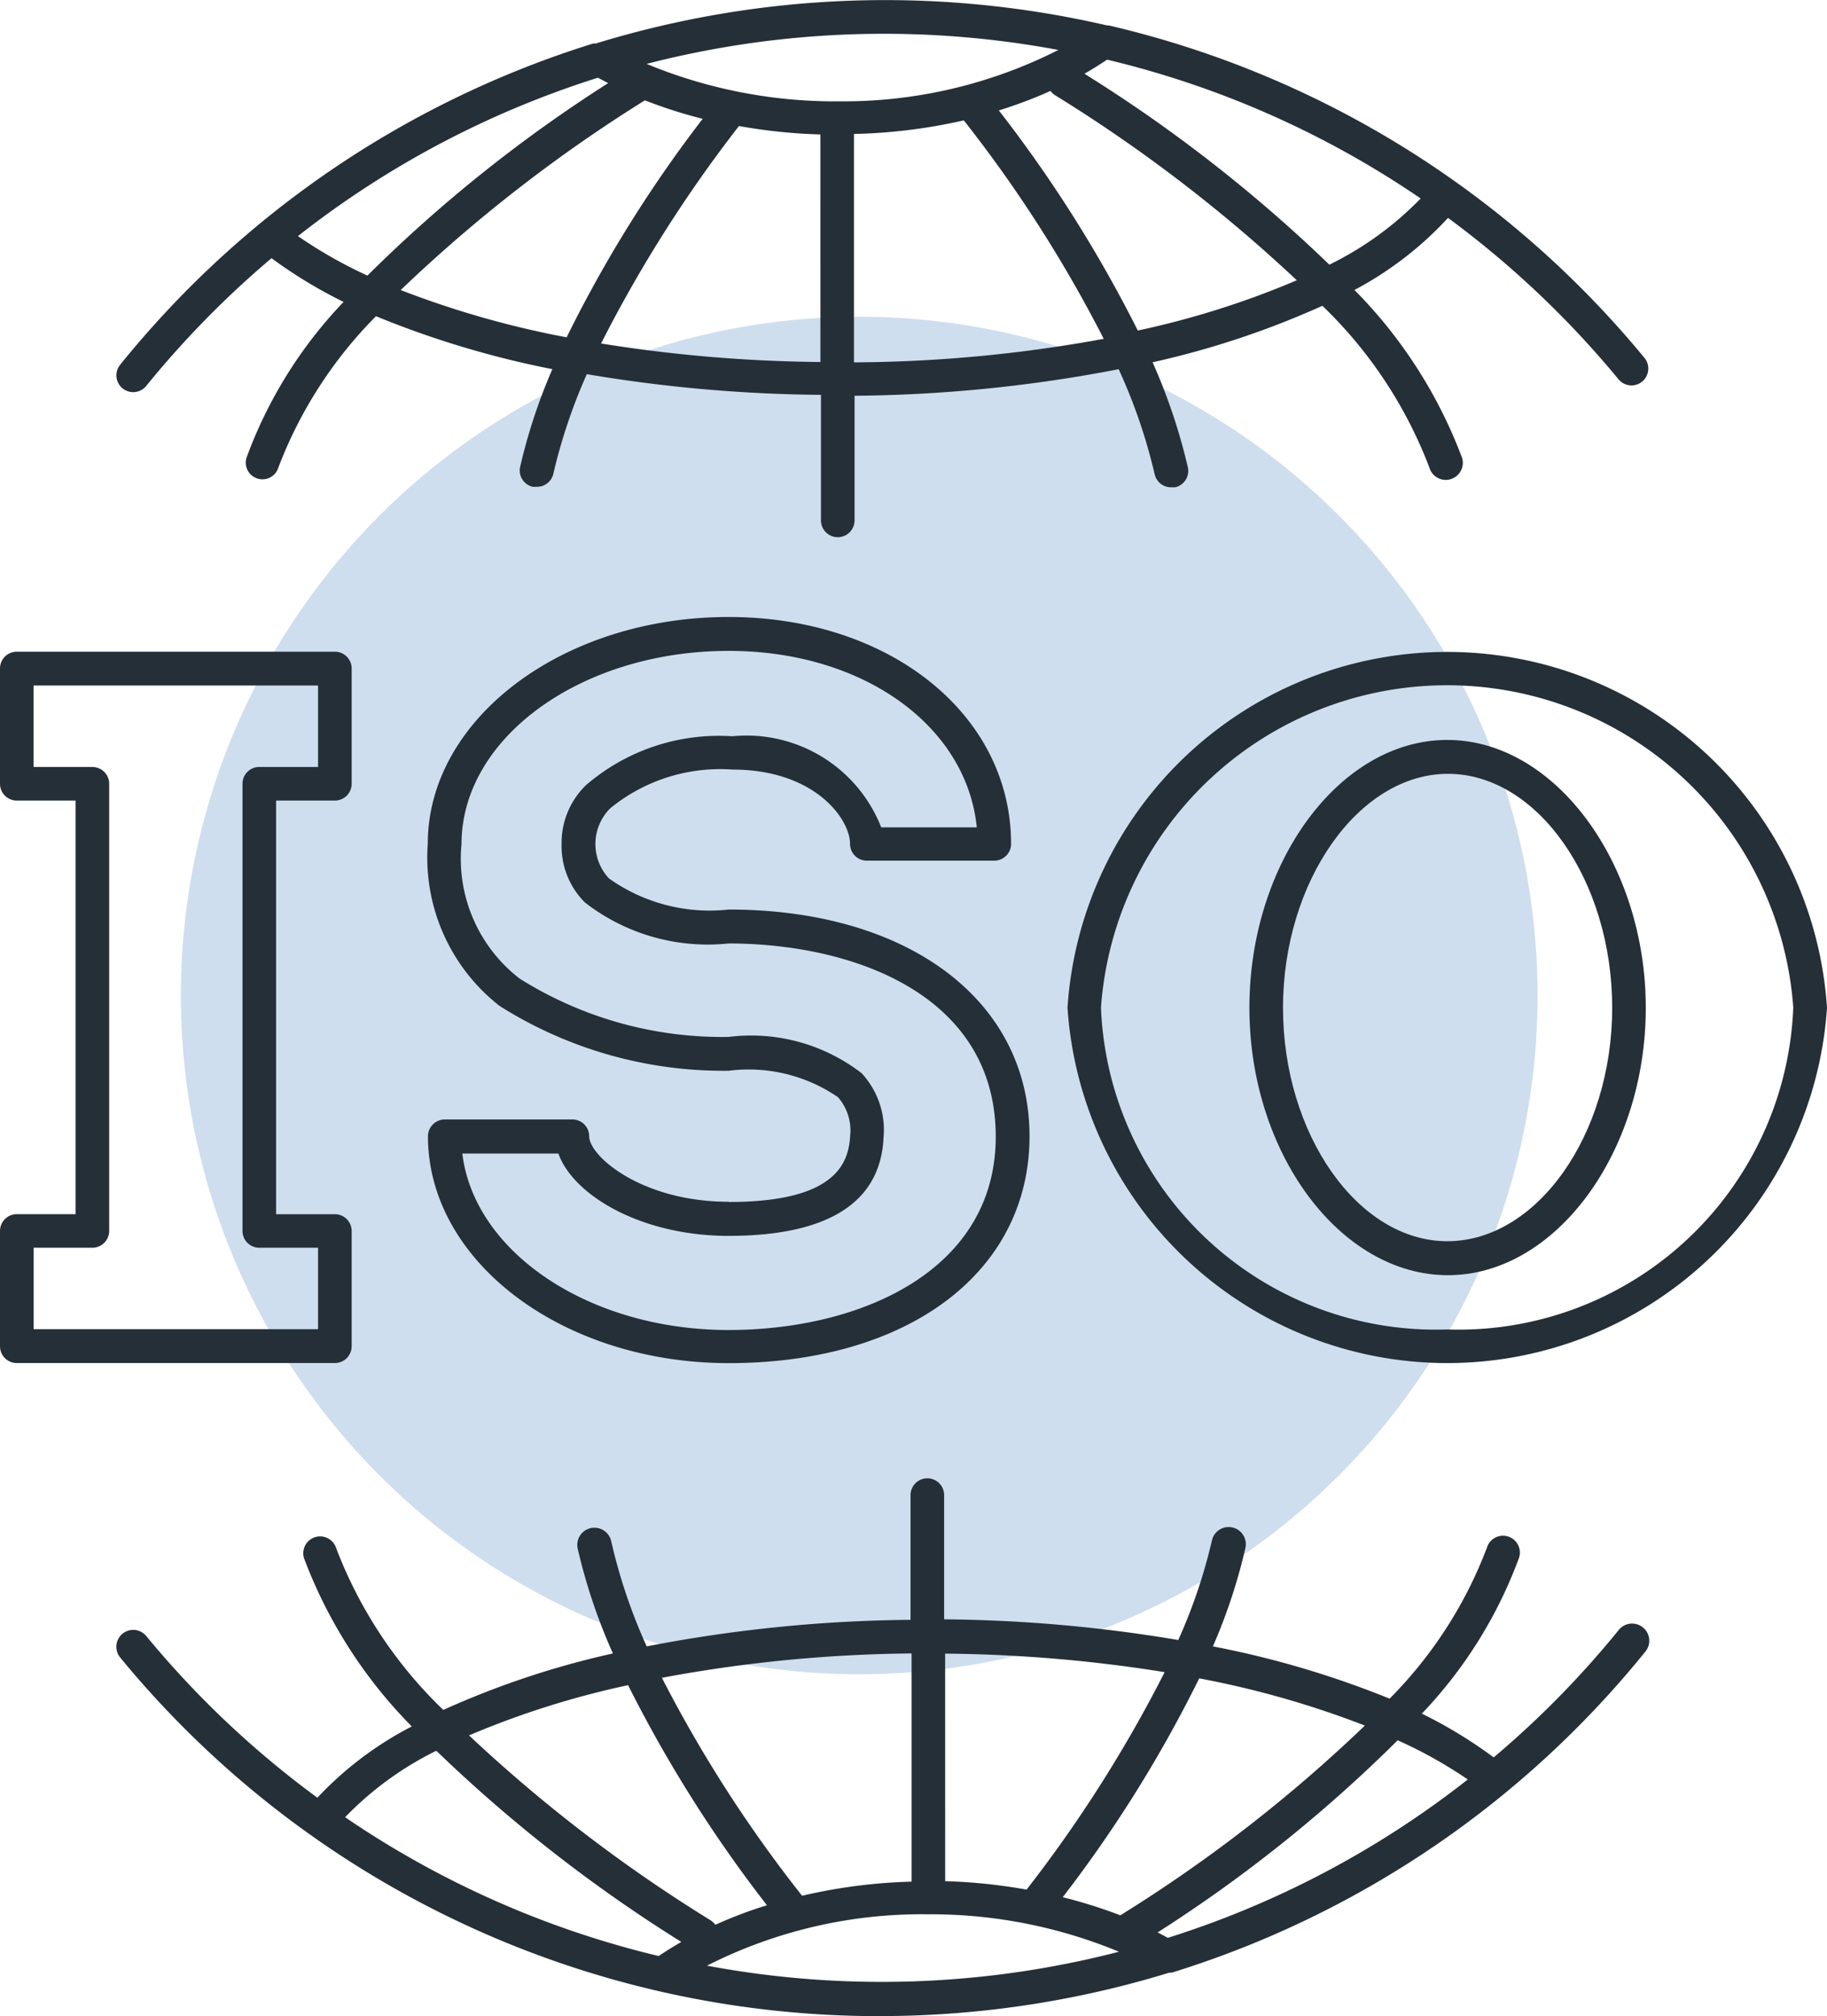
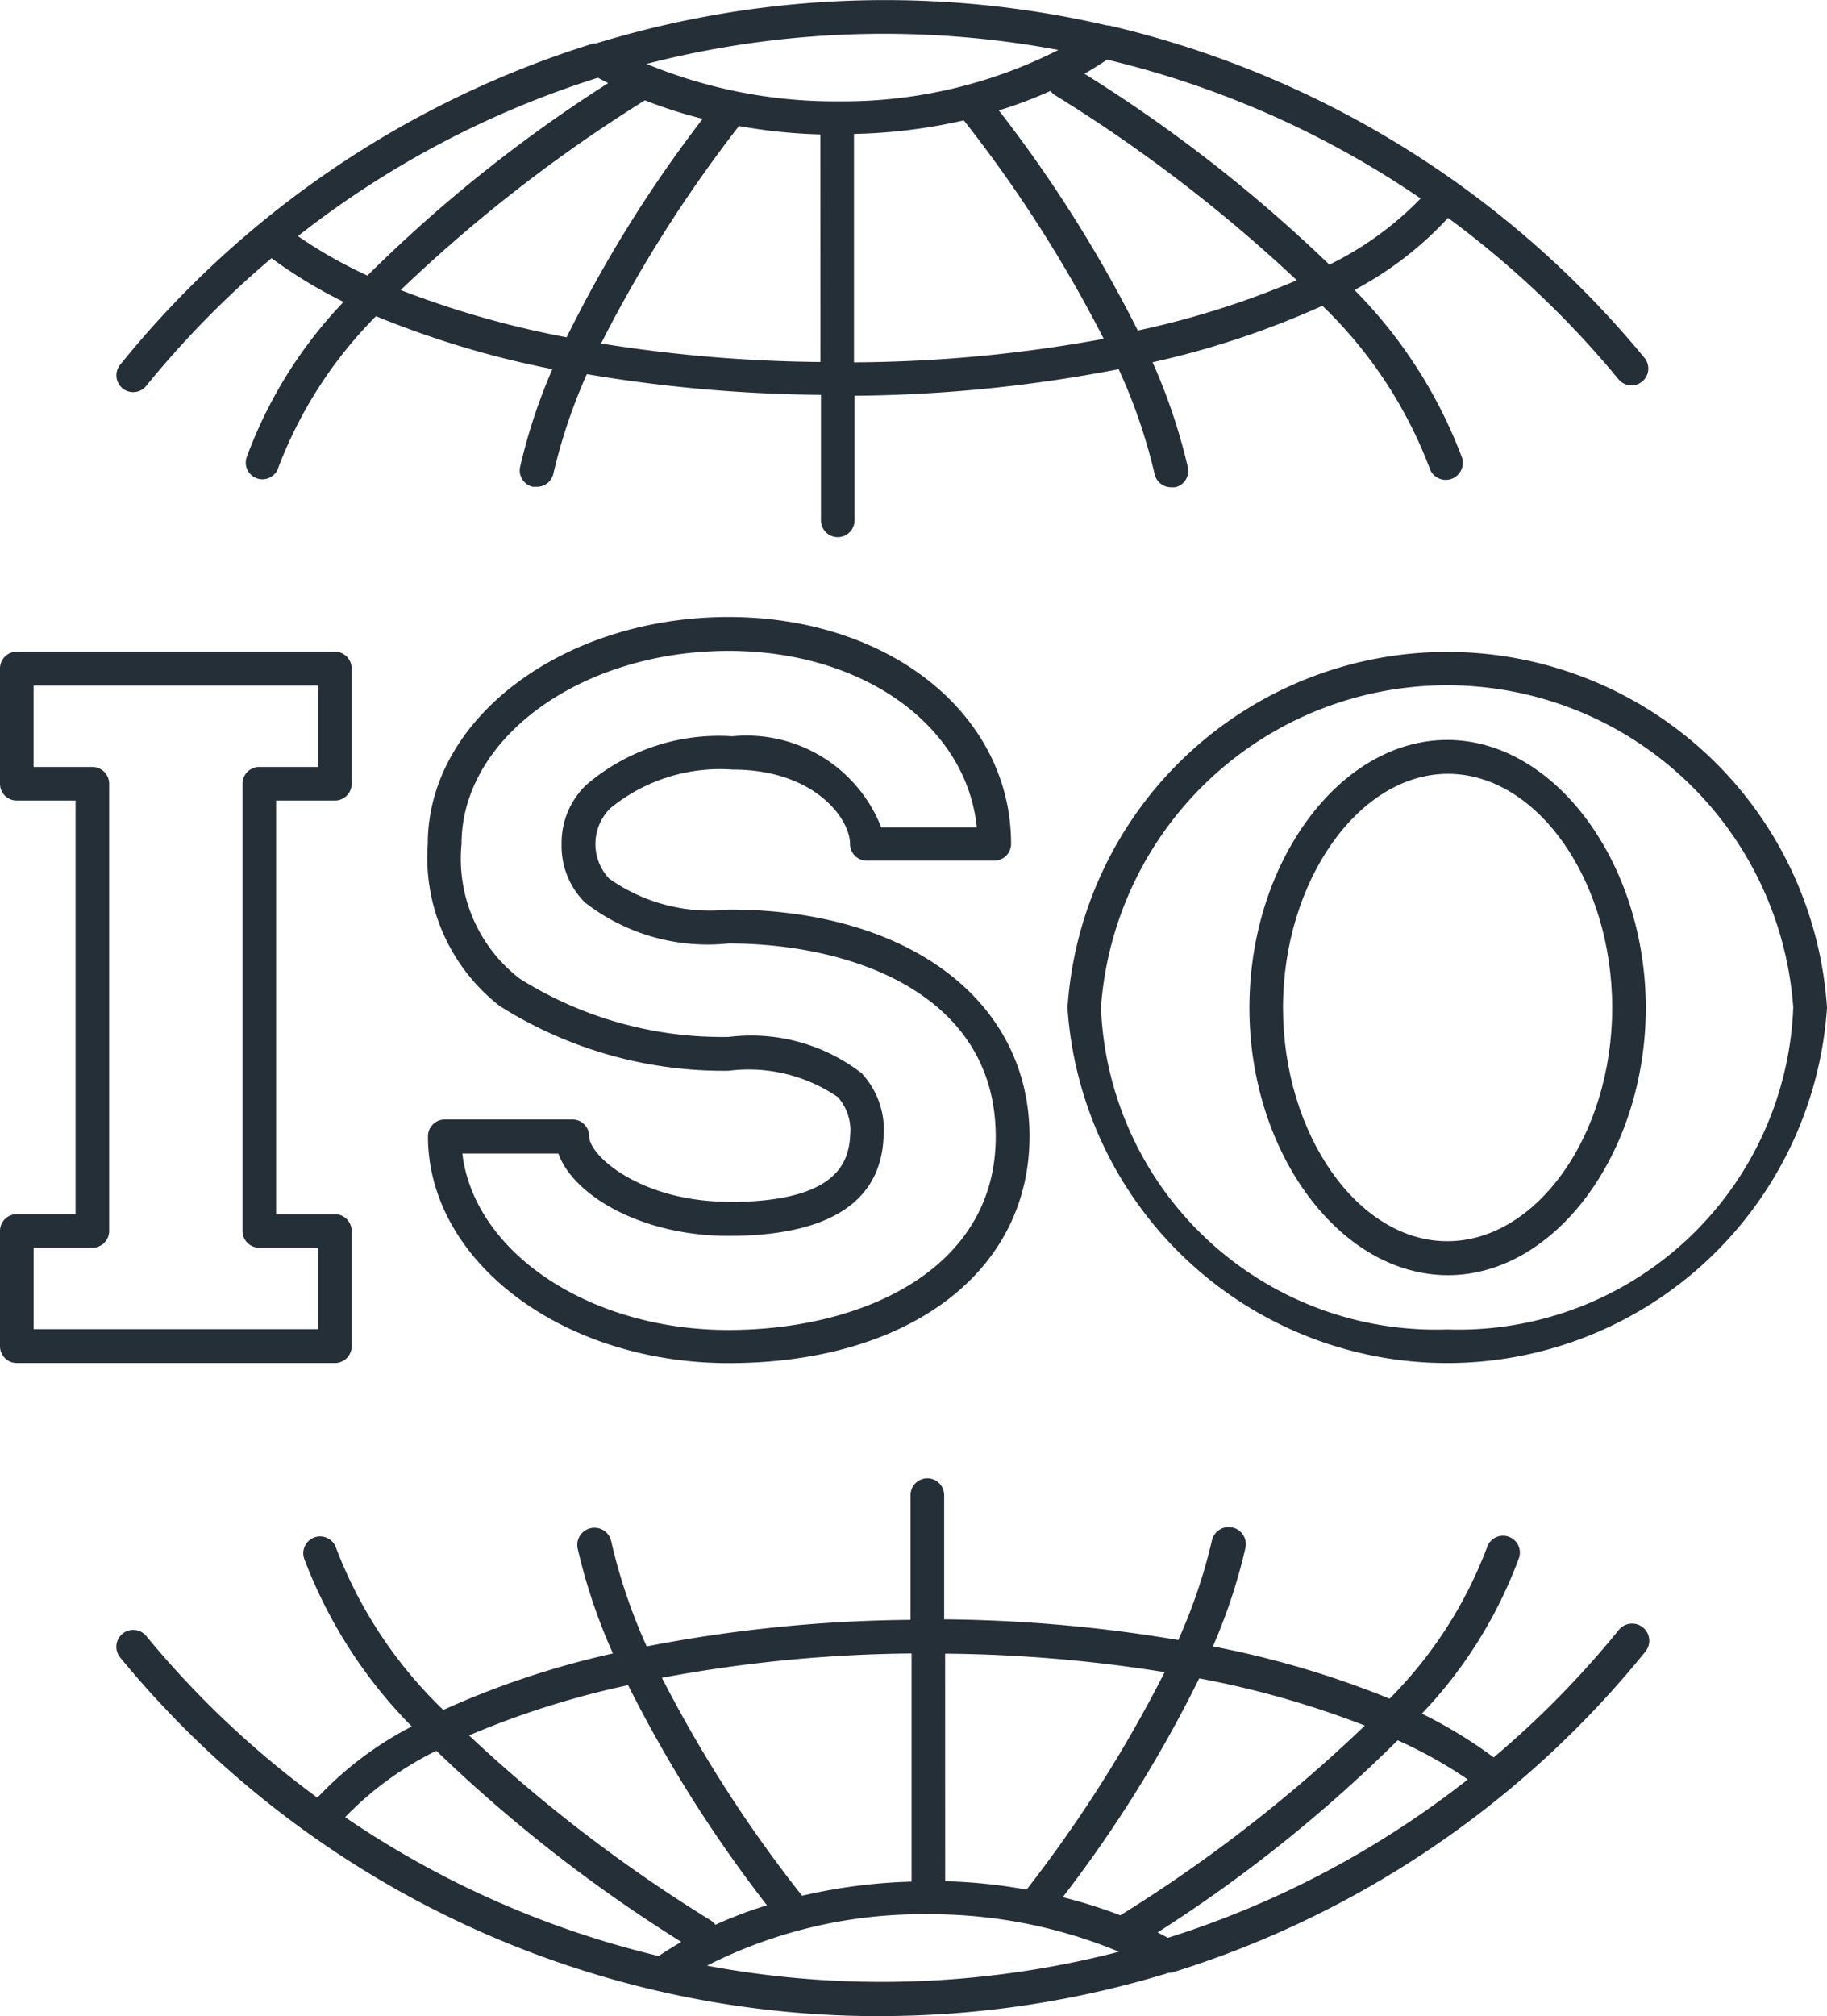
<svg xmlns="http://www.w3.org/2000/svg" width="40.399" height="44.555" viewBox="0 0 40.399 44.555">
  <g id="Raggruppa_1307" data-name="Raggruppa 1307" transform="translate(-853.001 -586)">
-     <circle id="Ellisse_34" data-name="Ellisse 34" cx="15" cy="15" r="15" transform="translate(857 593)" fill="#105bab" opacity="0.2" />
    <g id="iso_1_" data-name="iso (1)" transform="translate(843.391 581.969)">
      <path id="Tracciato_104" data-name="Tracciato 104" d="M45.985,8.848a21.1,21.1,0,0,1,3.777,3.576.372.372,0,0,0,.572-.475A21.722,21.722,0,0,0,38.476,4.592h-.037a21.8,21.8,0,0,0-11.3.4h-.056a21.73,21.73,0,0,0-10.462,7.1.371.371,0,1,0,.576.468,21.191,21.191,0,0,1,2.771-2.823,10.44,10.44,0,0,0,1.593.966,9.912,9.912,0,0,0-2.147,3.446.368.368,0,0,0,.706.212,9.571,9.571,0,0,1,2.158-3.342,20.8,20.8,0,0,0,3.9,1.17,12.364,12.364,0,0,0-.717,2.18.371.371,0,0,0,.282.42h.082A.371.371,0,0,0,26.2,14.5,12.14,12.14,0,0,1,26.94,12.3a32.622,32.622,0,0,0,5.177.457v2.774a.371.371,0,0,0,.743,0V12.777A31.939,31.939,0,0,0,38.7,12.19a12.151,12.151,0,0,1,.795,2.317.371.371,0,0,0,.371.293h.082a.371.371,0,0,0,.282-.442,12.832,12.832,0,0,0-.78-2.321,19.338,19.338,0,0,0,3.755-1.248,9.785,9.785,0,0,1,2.366,3.576.377.377,0,1,0,.724-.212,10.528,10.528,0,0,0-2.381-3.714,7.721,7.721,0,0,0,2.069-1.593ZM22.09,10.122a10.172,10.172,0,0,1-1.538-.873,20.879,20.879,0,0,1,6.633-3.5l.227.119a31.776,31.776,0,0,0-5.322,4.252Zm4.4,1.363a20.838,20.838,0,0,1-3.666-1.044,33.187,33.187,0,0,1,5.4-4.193,10.451,10.451,0,0,0,1.278.409,28.712,28.712,0,0,0-3.008,4.828Zm5.615.546a32.311,32.311,0,0,1-4.85-.409,29.819,29.819,0,0,1,3.049-4.806,12.033,12.033,0,0,0,1.8.186Zm.371-5.76a10.9,10.9,0,0,1-4.215-.828,21.009,21.009,0,0,1,9.106-.308A10.514,10.514,0,0,1,32.478,6.27Zm.371,5.764V6.991a12.037,12.037,0,0,0,2.429-.3,29.529,29.529,0,0,1,3.094,4.828,31.352,31.352,0,0,1-5.522.52Zm6.276-.7A29.488,29.488,0,0,0,36.05,6.471a9.8,9.8,0,0,0,1.144-.431.349.349,0,0,0,.108.1,33.473,33.473,0,0,1,5.337,4.085,19.271,19.271,0,0,1-3.513,1.11ZM43.359,9.88a32.708,32.708,0,0,0-5.415-4.219c.171-.1.334-.2.5-.312a20.872,20.872,0,0,1,6.934,3.068A7.235,7.235,0,0,1,43.359,9.88Z" transform="translate(-4.354)" fill="#252f38" />
      <path id="Tracciato_105" data-name="Tracciato 105" d="M33.417,103.884a21.815,21.815,0,0,0,6.4-.96h.053a21.722,21.722,0,0,0,10.469-7.09.379.379,0,1,0-.579-.49,20.966,20.966,0,0,1-2.771,2.823A10.261,10.261,0,0,0,45.4,97.2a9.979,9.979,0,0,0,2.15-3.446.372.372,0,1,0-.709-.227,9.5,9.5,0,0,1-2.154,3.342,20.837,20.837,0,0,0-3.907-1.155,12.381,12.381,0,0,0,.72-2.18.379.379,0,1,0-.743-.156,11.859,11.859,0,0,1-.743,2.195,32.623,32.623,0,0,0-5.177-.457V92.371a.371.371,0,0,0-.743,0v2.756a31.94,31.94,0,0,0-5.834.587,12.17,12.17,0,0,1-.784-2.321.379.379,0,0,0-.743.156,12.55,12.55,0,0,0,.78,2.321,19.256,19.256,0,0,0-3.751,1.248,9.8,9.8,0,0,1-2.369-3.576.372.372,0,1,0-.709.227,10.581,10.581,0,0,0,2.381,3.714,7.7,7.7,0,0,0-2.087,1.575,20.979,20.979,0,0,1-3.784-3.573.373.373,0,0,0-.576.475,21.715,21.715,0,0,0,16.8,7.925Zm11.45-6.094a9.949,9.949,0,0,1,1.549.865,20.879,20.879,0,0,1-6.633,3.5c-.074-.041-.149-.082-.227-.119a31.772,31.772,0,0,0,5.315-4.252Zm-4.393-1.37a20.656,20.656,0,0,1,3.666,1.044,32.716,32.716,0,0,1-5.407,4.193,10.838,10.838,0,0,0-1.274-.4,28.75,28.75,0,0,0,3.016-4.832Zm-5.615-.546a32.311,32.311,0,0,1,4.854.409,29.759,29.759,0,0,1-3.053,4.806,12.034,12.034,0,0,0-1.8-.186Zm-.371,5.76a10.882,10.882,0,0,1,4.215.828,20.994,20.994,0,0,1-9.11.308,10.5,10.5,0,0,1,4.887-1.136Zm-.371-5.764v5.043a11.967,11.967,0,0,0-2.421.312,29.439,29.439,0,0,1-3.1-4.817,31.421,31.421,0,0,1,5.519-.538Zm-6.269.7a29.536,29.536,0,0,0,3.071,4.865,9.5,9.5,0,0,0-1.14.431.461.461,0,0,0-.108-.1,33.424,33.424,0,0,1-5.34-4.085,19.313,19.313,0,0,1,3.517-1.11Zm-4.234,1.456a32.882,32.882,0,0,0,5.411,4.219c-.171.1-.334.2-.5.312a20.939,20.939,0,0,1-6.934-3.068A7.257,7.257,0,0,1,23.6,98.024Z" transform="translate(-4.35 -55.299)" fill="#252f38" />
      <path id="Tracciato_106" data-name="Tracciato 106" d="M9.981,55.24a.371.371,0,0,0-.371.371v2.548a.371.371,0,0,0,.371.371h7.034a.371.371,0,0,0,.371-.371V55.612a.371.371,0,0,0-.371-.371h-1.3V46.1h1.3a.371.371,0,0,0,.371-.371V43.181a.371.371,0,0,0-.371-.371H9.981a.371.371,0,0,0-.371.371v2.548a.371.371,0,0,0,.371.371h1.3v9.14Zm1.671-9.883h-1.3v-1.8h6.291v1.8h-1.3a.371.371,0,0,0-.371.371v9.883a.371.371,0,0,0,.371.371h1.3v1.8H10.353v-1.8h1.3a.371.371,0,0,0,.371-.371V45.729A.371.371,0,0,0,11.653,45.358Z" transform="translate(0 -24.377)" fill="#252f38" />
      <path id="Tracciato_107" data-name="Tracciato 107" d="M89.964,50.692a8.415,8.415,0,0,0-16.794,0,8.416,8.416,0,0,0,16.794,0Zm-8.4,7.108a7.41,7.41,0,0,1-7.654-7.116,7.674,7.674,0,0,1,15.308,0A7.408,7.408,0,0,1,81.567,57.8Z" transform="translate(-39.955 -24.389)" fill="#252f38" />
      <path id="Tracciato_108" data-name="Tracciato 108" d="M88.375,48.06C85.994,48.06,84,50.767,84,53.98s2.009,5.909,4.39,5.909,4.375-2.715,4.375-5.909S90.755,48.06,88.375,48.06Zm0,11.078c-1.976,0-3.632-2.366-3.632-5.159s1.671-5.17,3.647-5.17,3.632,2.358,3.632,5.17S90.354,59.138,88.375,59.138Z" transform="translate(-46.763 -27.677)" fill="#252f38" />
      <path id="Tracciato_109" data-name="Tracciato 109" d="M41.735,53.658c-1.92,0-3.086-1.006-3.086-1.448a.371.371,0,0,0-.371-.371H35.455a.374.374,0,0,0-.371.371c0,2.763,2.971,5.014,6.651,5.014,3.978,0,6.651-2.017,6.651-5.014S45.709,47.2,41.735,47.2a3.844,3.844,0,0,1-2.648-.687,1.114,1.114,0,0,1,.03-1.552,3.841,3.841,0,0,1,2.7-.854c1.816,0,2.6,1.088,2.6,1.642a.371.371,0,0,0,.371.371h2.819a.371.371,0,0,0,.371-.371c0-2.86-2.685-5.014-6.247-5.014-3.666,0-6.651,2.251-6.651,5.014a4.16,4.16,0,0,0,1.586,3.58,9.266,9.266,0,0,0,5.069,1.434,3.49,3.49,0,0,1,2.414.583,1.114,1.114,0,0,1,.271.85c-.033.631-.342,1.467-2.685,1.467Zm2.953-2.83a4,4,0,0,0-2.953-.813,8.423,8.423,0,0,1-4.624-1.289,3.344,3.344,0,0,1-1.285-2.971c0-2.355,2.652-4.271,5.909-4.271,2.971,0,5.259,1.653,5.485,3.9H45.107a3.2,3.2,0,0,0-3.294-2.013,4.5,4.5,0,0,0-3.235,1.081,1.775,1.775,0,0,0-.539,1.3,1.757,1.757,0,0,0,.516,1.292,4.425,4.425,0,0,0,3.175.906c2.726,0,5.909,1.114,5.909,4.271,0,2.949-2.971,4.271-5.909,4.271-3.086,0-5.623-1.72-5.886-3.9h2.124c.327.921,1.831,1.82,3.762,1.82,2.21,0,3.365-.743,3.428-2.176a1.835,1.835,0,0,0-.475-1.408Z" transform="translate(-16.011 -23.069)" fill="#252f38" />
    </g>
  </g>
</svg>